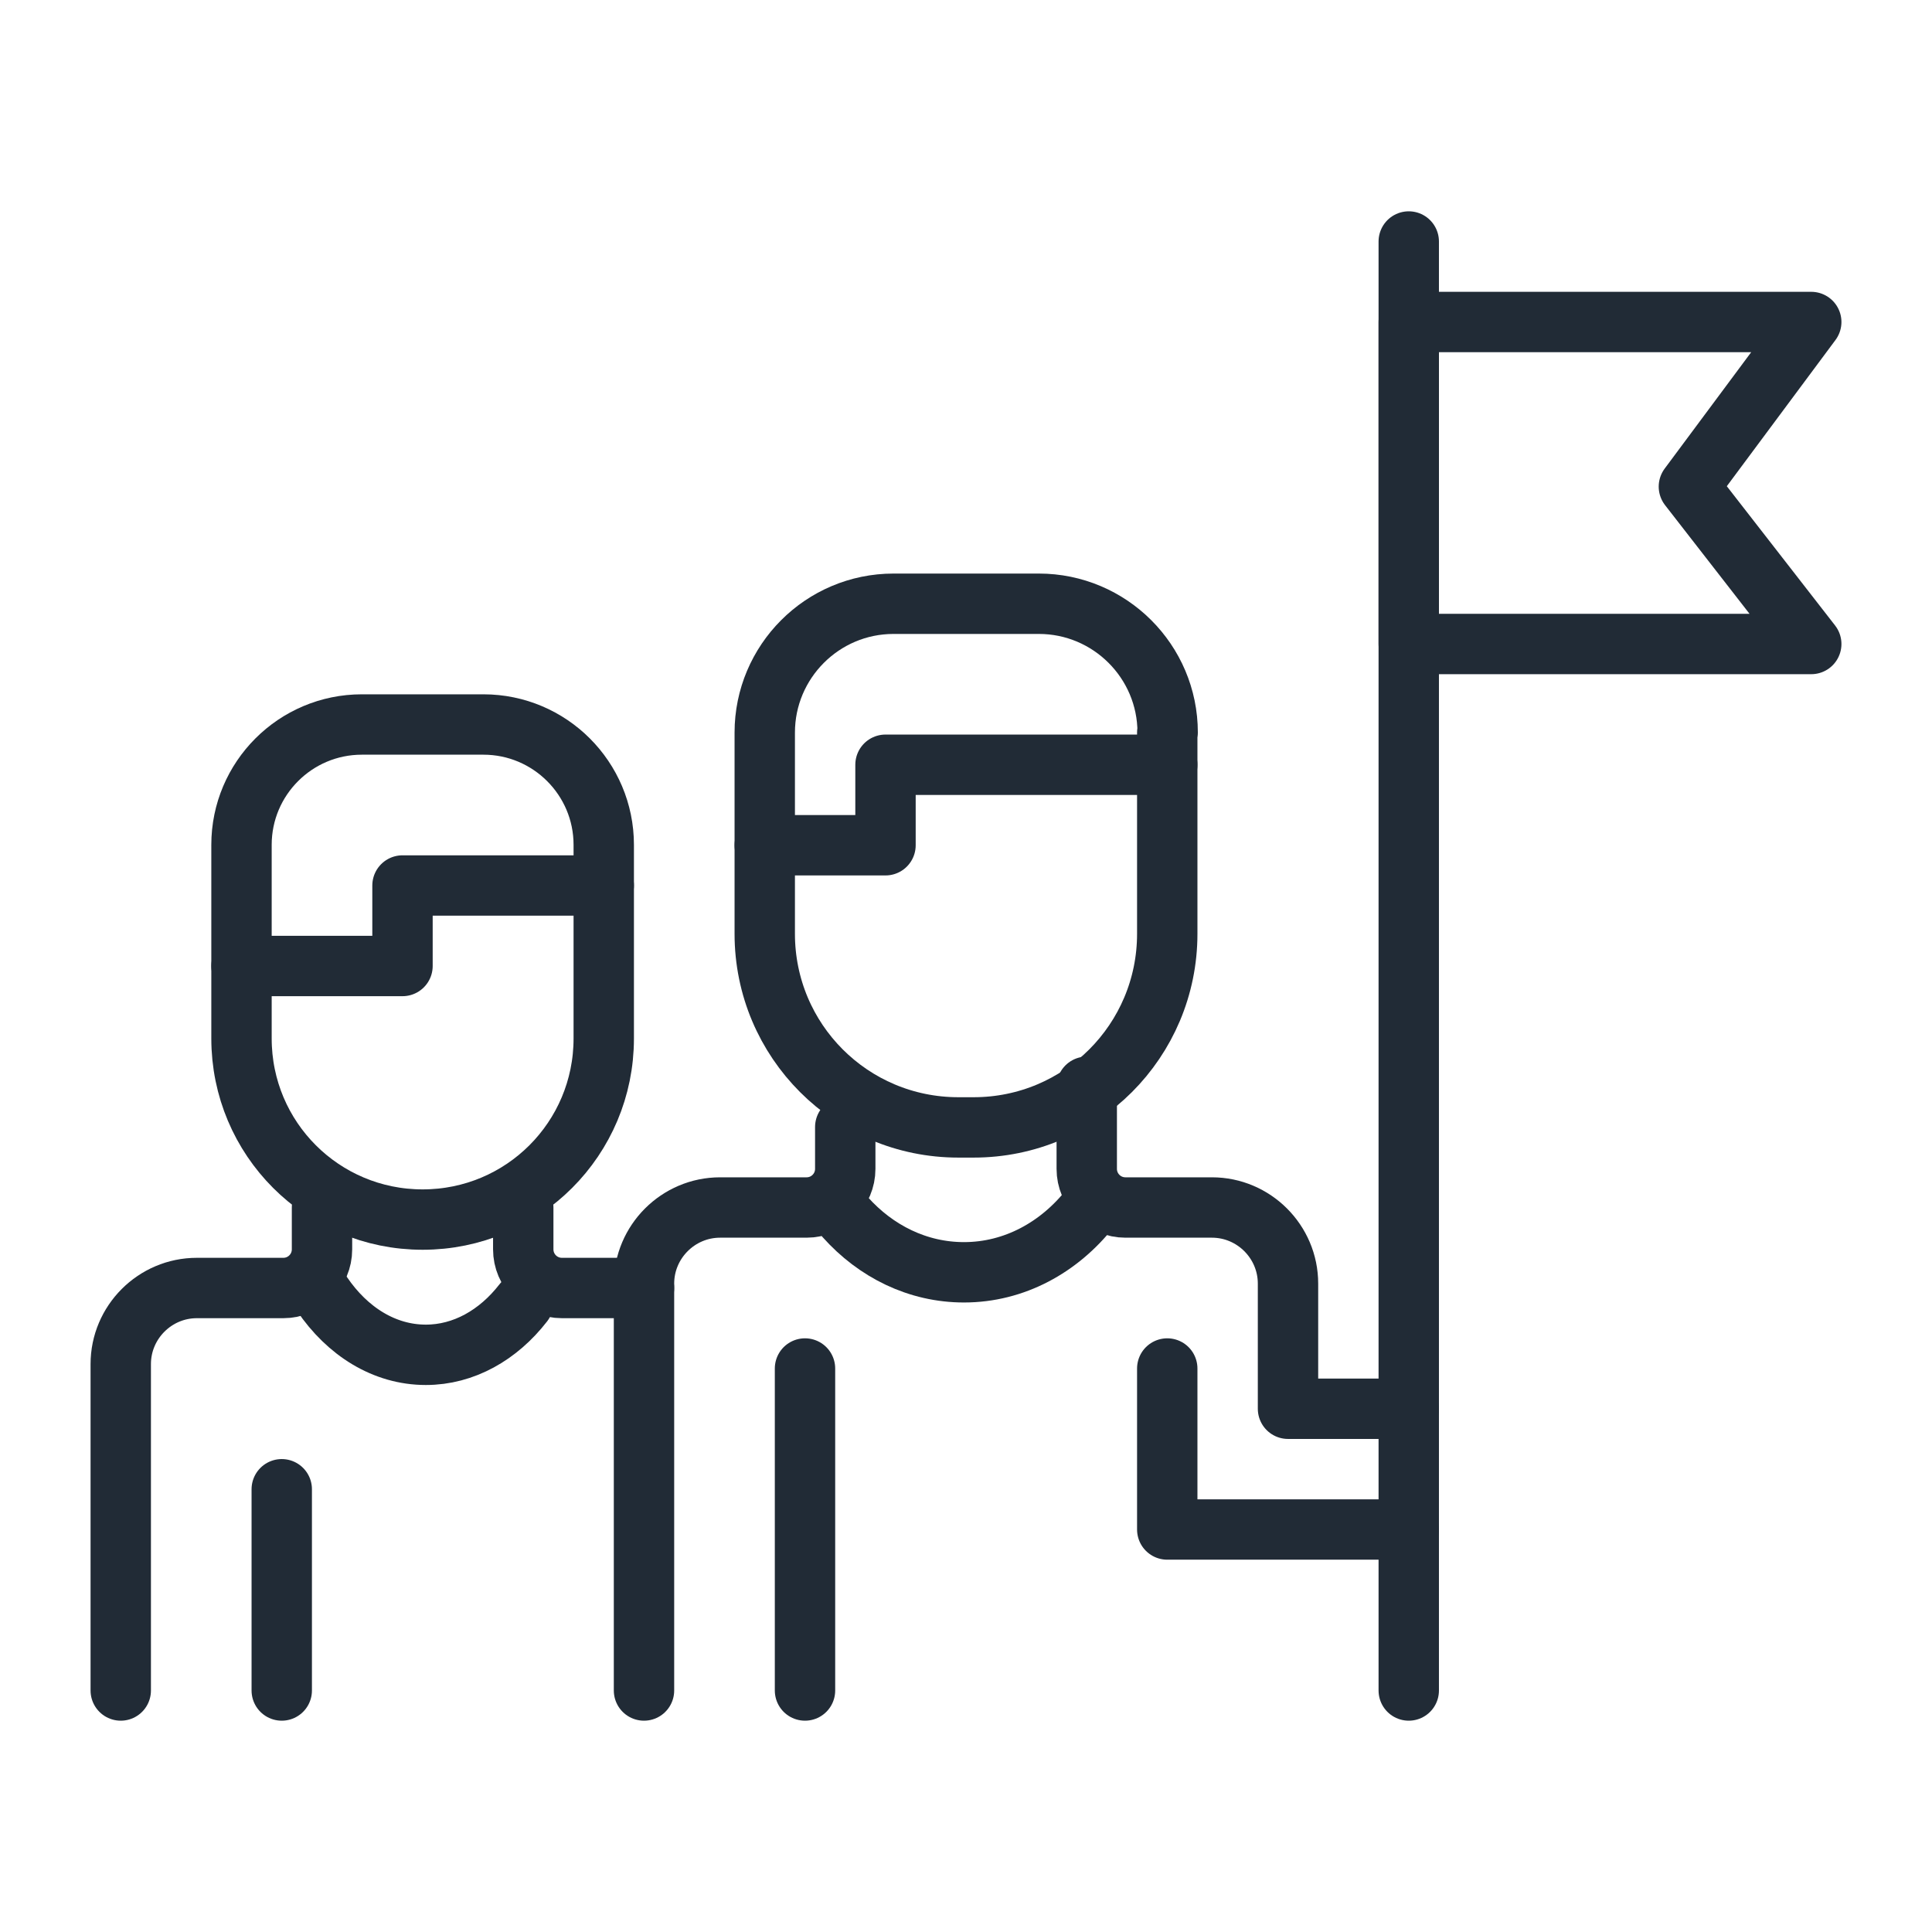
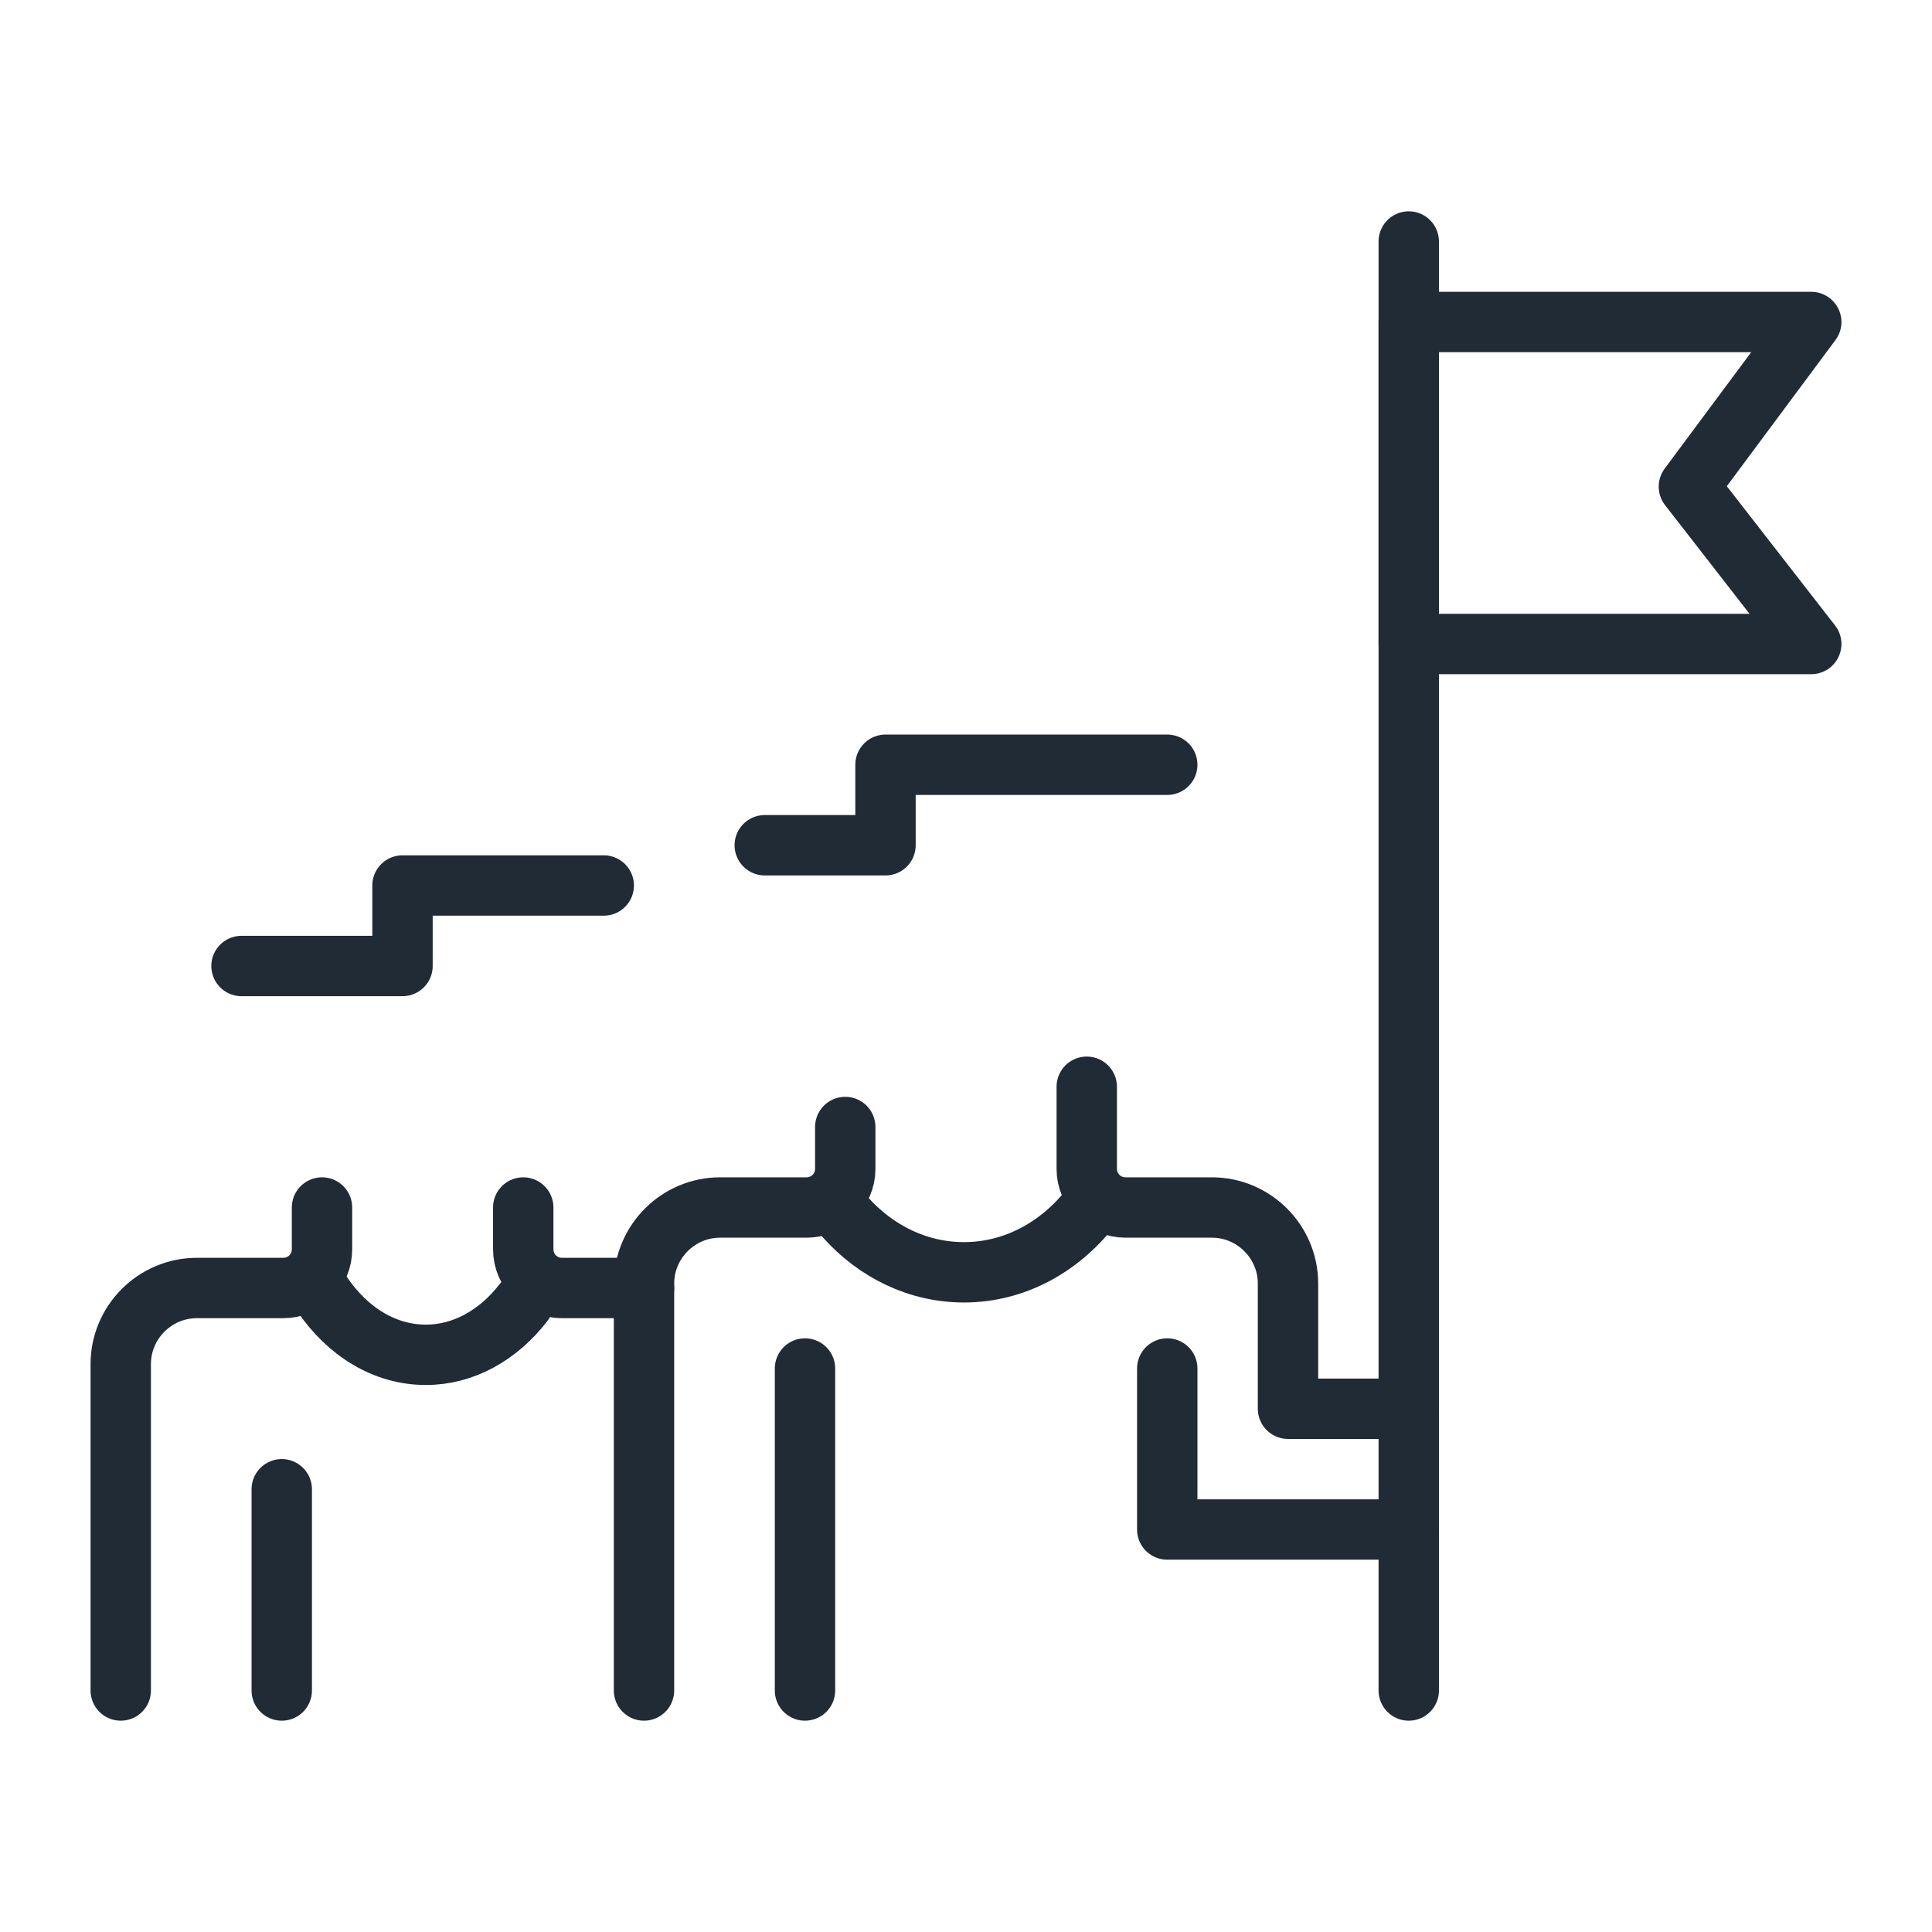
<svg xmlns="http://www.w3.org/2000/svg" id="Layer_2" data-name="Layer 2" viewBox="0 0 48 48">
  <defs>
    <style>
      .cls-1, .cls-2 {
        fill: none;
      }

      .cls-2 {
        stroke: #212b36;
        stroke-linecap: round;
        stroke-linejoin: round;
        stroke-width: 1.5px;
      }
    </style>
  </defs>
  <g id="Layer_1-2" data-name="Layer 1">
    <g>
      <rect class="cls-1" width="48" height="48" />
      <g>
        <path class="cls-2" d="m27,27v2.04c0,.53.43.96.96.96h2.15c1.04,0,1.89.85,1.89,1.89v3.11h3" />
        <line class="cls-2" x1="20" y1="34" x2="20" y2="42" />
        <path class="cls-2" d="m16,42v-10.11c0-1.04.85-1.89,1.89-1.89h2.15c.53,0,.96-.43.96-.96v-1.04" />
        <line class="cls-2" x1="7" y1="37" x2="7" y2="42" />
-         <path class="cls-2" d="m29,18.2v5c0,2.66-2.15,4.81-4.81,4.81h-.38c-2.66,0-4.81-2.15-4.81-4.81v-5c0-1.76,1.43-3.2,3.2-3.2h3.61c1.76,0,3.2,1.43,3.2,3.2Z" />
        <polyline class="cls-2" points="29 19 22 19 22 21 19 21" />
-         <path class="cls-2" d="m27.09,30.01c-.77.98-1.89,1.6-3.14,1.6h0c-1.15,0-2.19-.52-2.95-1.37" />
+         <path class="cls-2" d="m27.09,30.01c-.77.98-1.89,1.6-3.14,1.6c-1.15,0-2.19-.52-2.95-1.37" />
        <polyline class="cls-2" points="35 38 29 38 29 34" />
        <line class="cls-2" x1="35" y1="42" x2="35" y2="6" />
        <polygon class="cls-2" points="45 16 35 16 35 8 45 8 41.96 12.09 45 16" />
        <path class="cls-2" d="m8,30v1.04c0,.53-.43.96-.96.96h-2.15c-1.04,0-1.89.85-1.89,1.89v8.11" />
        <path class="cls-2" d="m16,32h-2.04c-.53,0-.96-.43-.96-.96v-1.04" />
-         <path class="cls-2" d="m6,20.99v4.81c0,2.49,2.01,4.5,4.5,4.5h0c2.49,0,4.5-2.01,4.5-4.5v-4.81c0-1.65-1.34-2.99-2.99-2.99h-3.02c-1.65,0-2.99,1.34-2.99,2.99Z" />
        <path class="cls-2" d="m8,32.15c.63.93,1.55,1.51,2.58,1.51h0c.94,0,1.8-.49,2.42-1.29" />
        <polyline class="cls-2" points="6 24 10 24 10 22 15 22" />
      </g>
    </g>
  </g>
</svg>